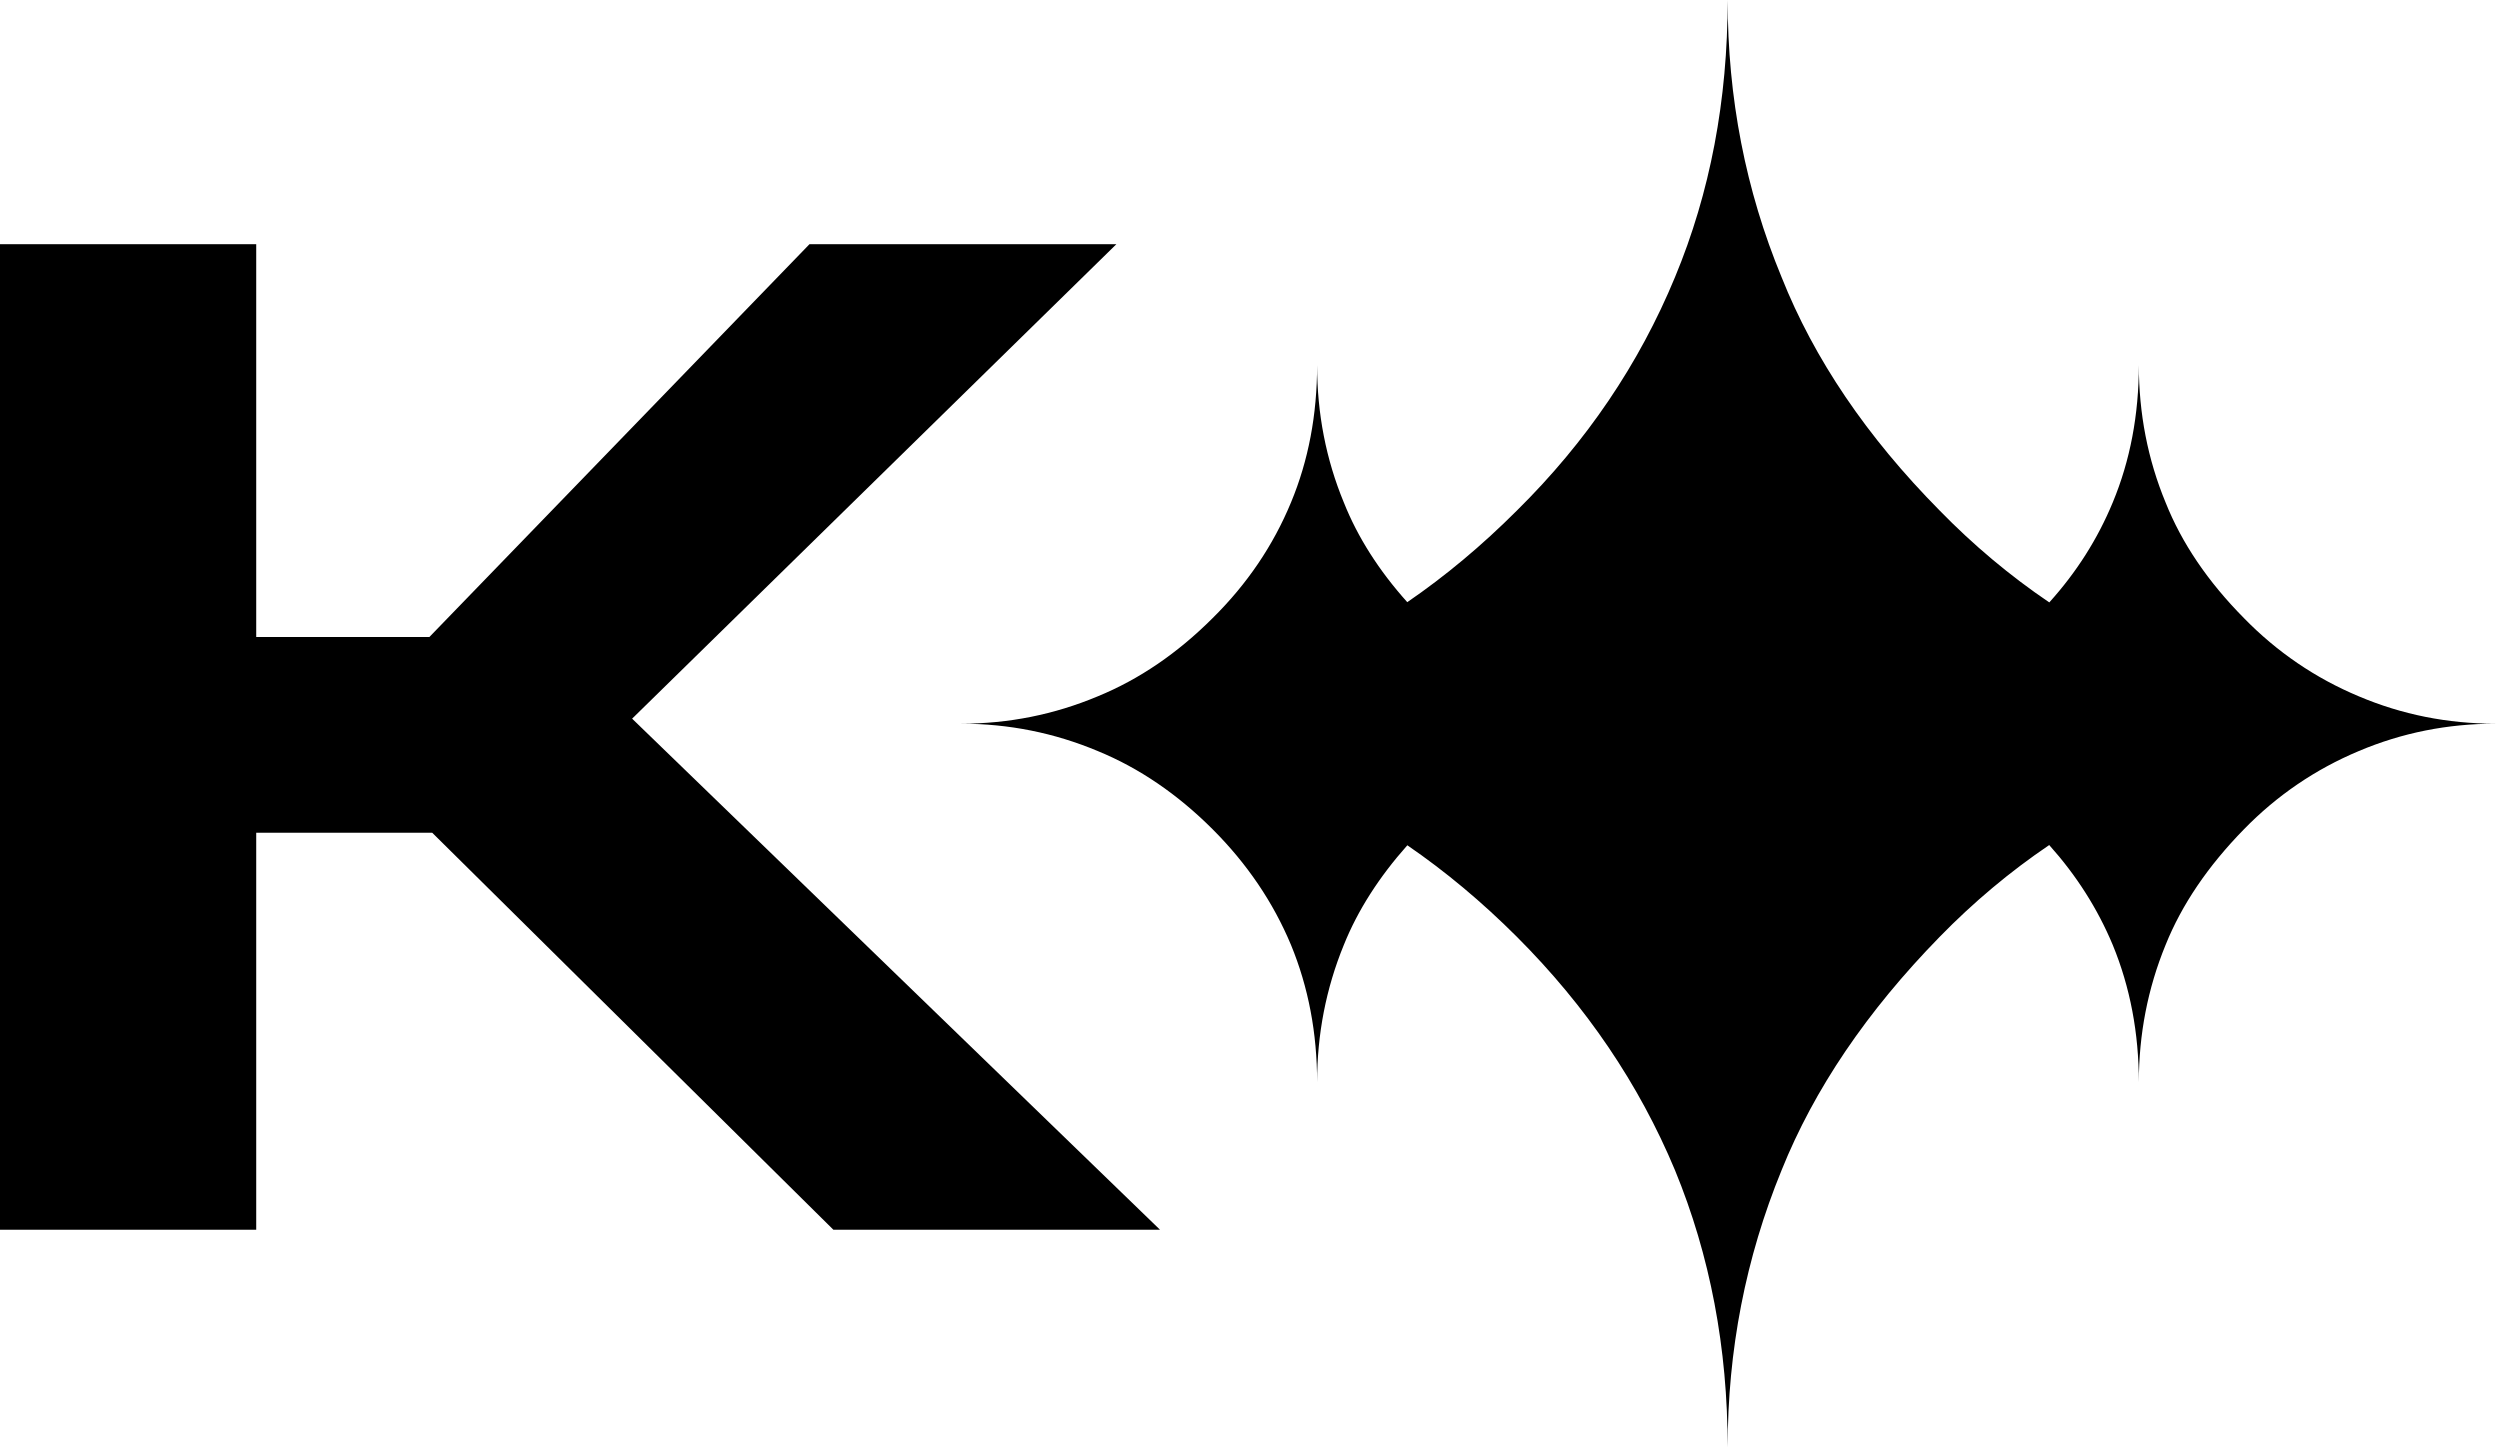
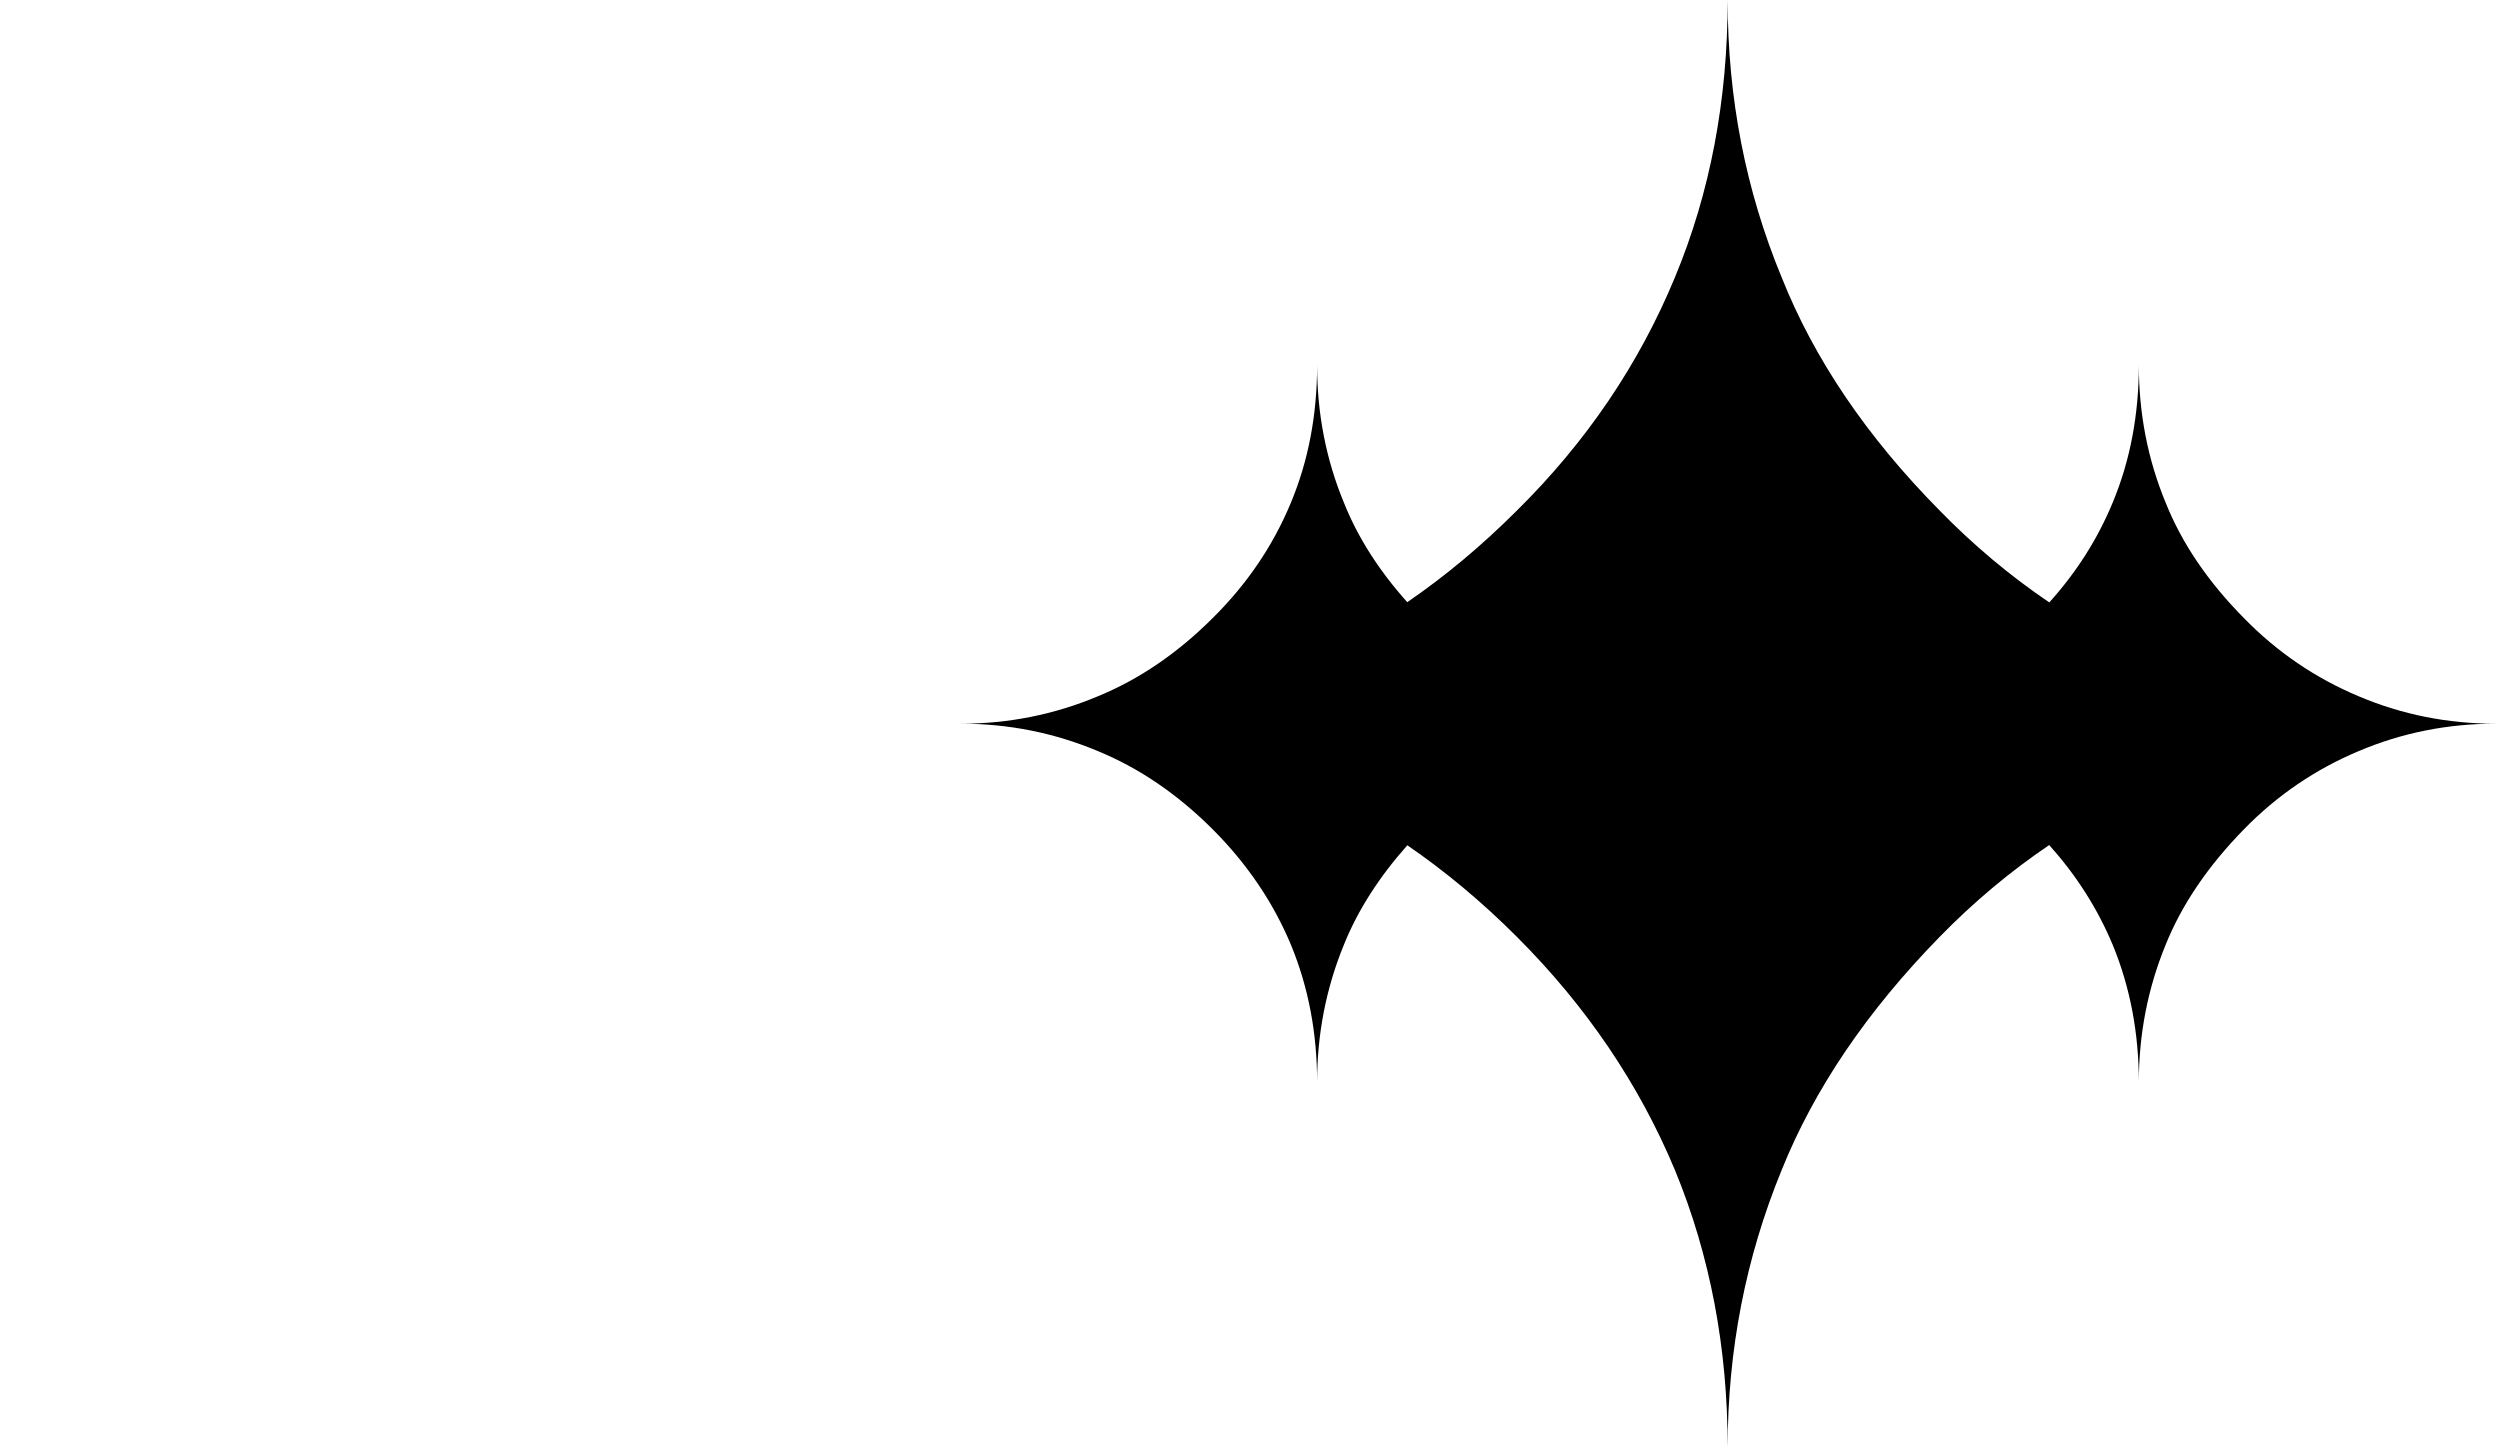
<svg xmlns="http://www.w3.org/2000/svg" width="236" height="137" viewBox="0 0 236 137" fill="none">
-   <path d="M105.387 23.051H76.416L40.533 60.134H24.187V23.051H0V116.09H24.187V78.609H40.799L78.674 116.09H109.507L59.671 67.842L105.387 23.051Z" fill="black" />
  <path d="M222.674 65.735C218.568 64.015 214.95 61.55 211.822 58.343C208.419 54.901 205.955 51.263 204.43 47.43C202.748 43.362 201.907 39.04 201.907 34.463C201.907 39.157 201.086 43.48 199.444 47.43C198.014 50.888 196.013 54.032 193.453 56.868C189.749 54.359 186.296 51.468 183.099 48.189C176.232 41.243 171.26 33.903 168.182 26.166C164.787 17.958 163.091 9.235 163.091 0C163.091 9.472 161.434 18.195 158.119 26.166C154.724 34.376 149.752 41.717 143.202 48.189C139.894 51.497 136.442 54.381 132.846 56.845C130.163 53.85 128.163 50.712 126.857 47.43C125.175 43.362 124.335 39.04 124.335 34.463C124.335 39.157 123.513 43.48 121.871 47.43C120.189 51.498 117.725 55.136 114.479 58.343C111.154 61.668 107.537 64.132 103.626 65.735C99.519 67.457 95.217 68.317 90.72 68.317C95.217 68.317 99.519 69.177 103.626 70.898C107.537 72.502 111.154 74.966 114.479 78.29C117.725 81.537 120.188 85.175 121.871 89.203C123.513 93.193 124.335 97.516 124.335 102.17C124.335 97.633 125.175 93.311 126.857 89.203C128.164 85.952 130.166 82.817 132.852 79.794C136.445 82.257 139.896 85.139 143.202 88.444C149.752 94.998 154.724 102.338 158.119 110.467C161.433 118.518 163.091 127.241 163.091 136.634C163.091 127.478 164.787 118.755 168.182 110.467C171.26 102.812 176.232 95.471 183.099 88.444C186.294 85.169 189.744 82.279 193.446 79.772C196.009 82.634 198.012 85.776 199.444 89.204C201.086 93.194 201.907 97.516 201.907 102.17C201.907 97.633 202.748 93.311 204.43 89.204C205.955 85.41 208.419 81.773 211.822 78.291C214.95 75.084 218.568 72.62 222.674 70.898C226.741 69.178 231.043 68.317 235.581 68.317C231.043 68.317 226.741 67.457 222.674 65.735Z" fill="black" />
</svg>